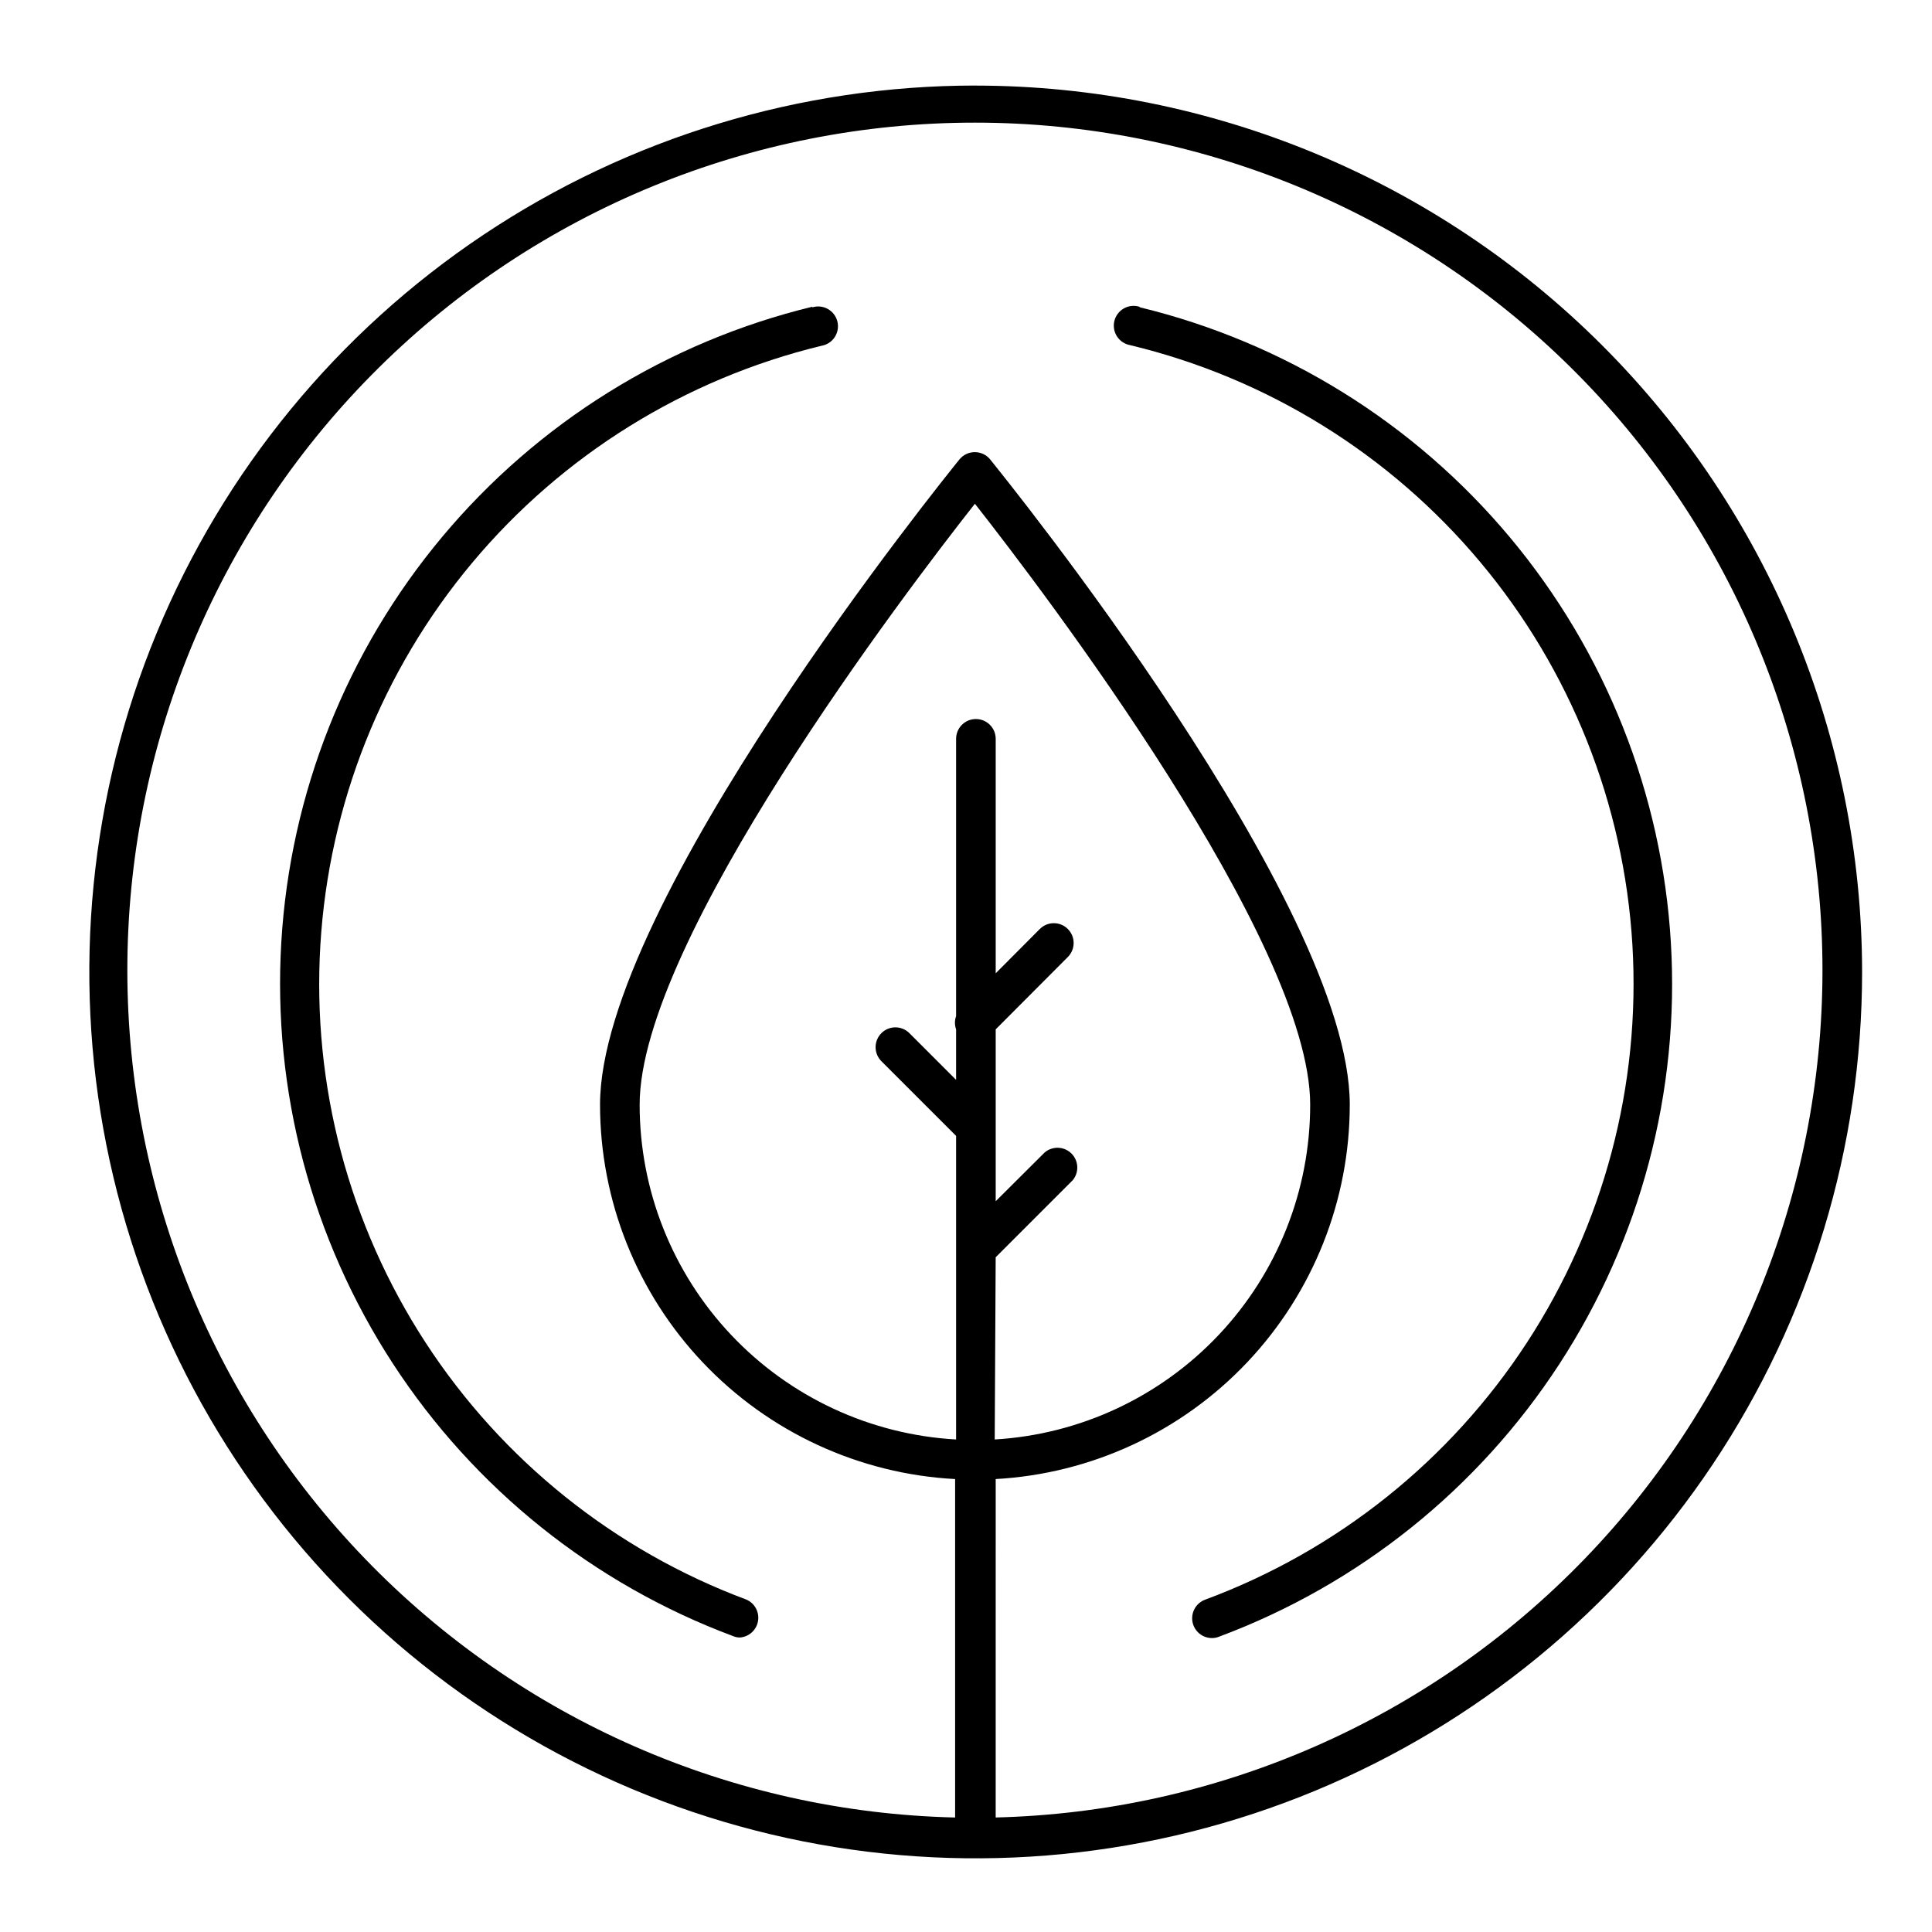
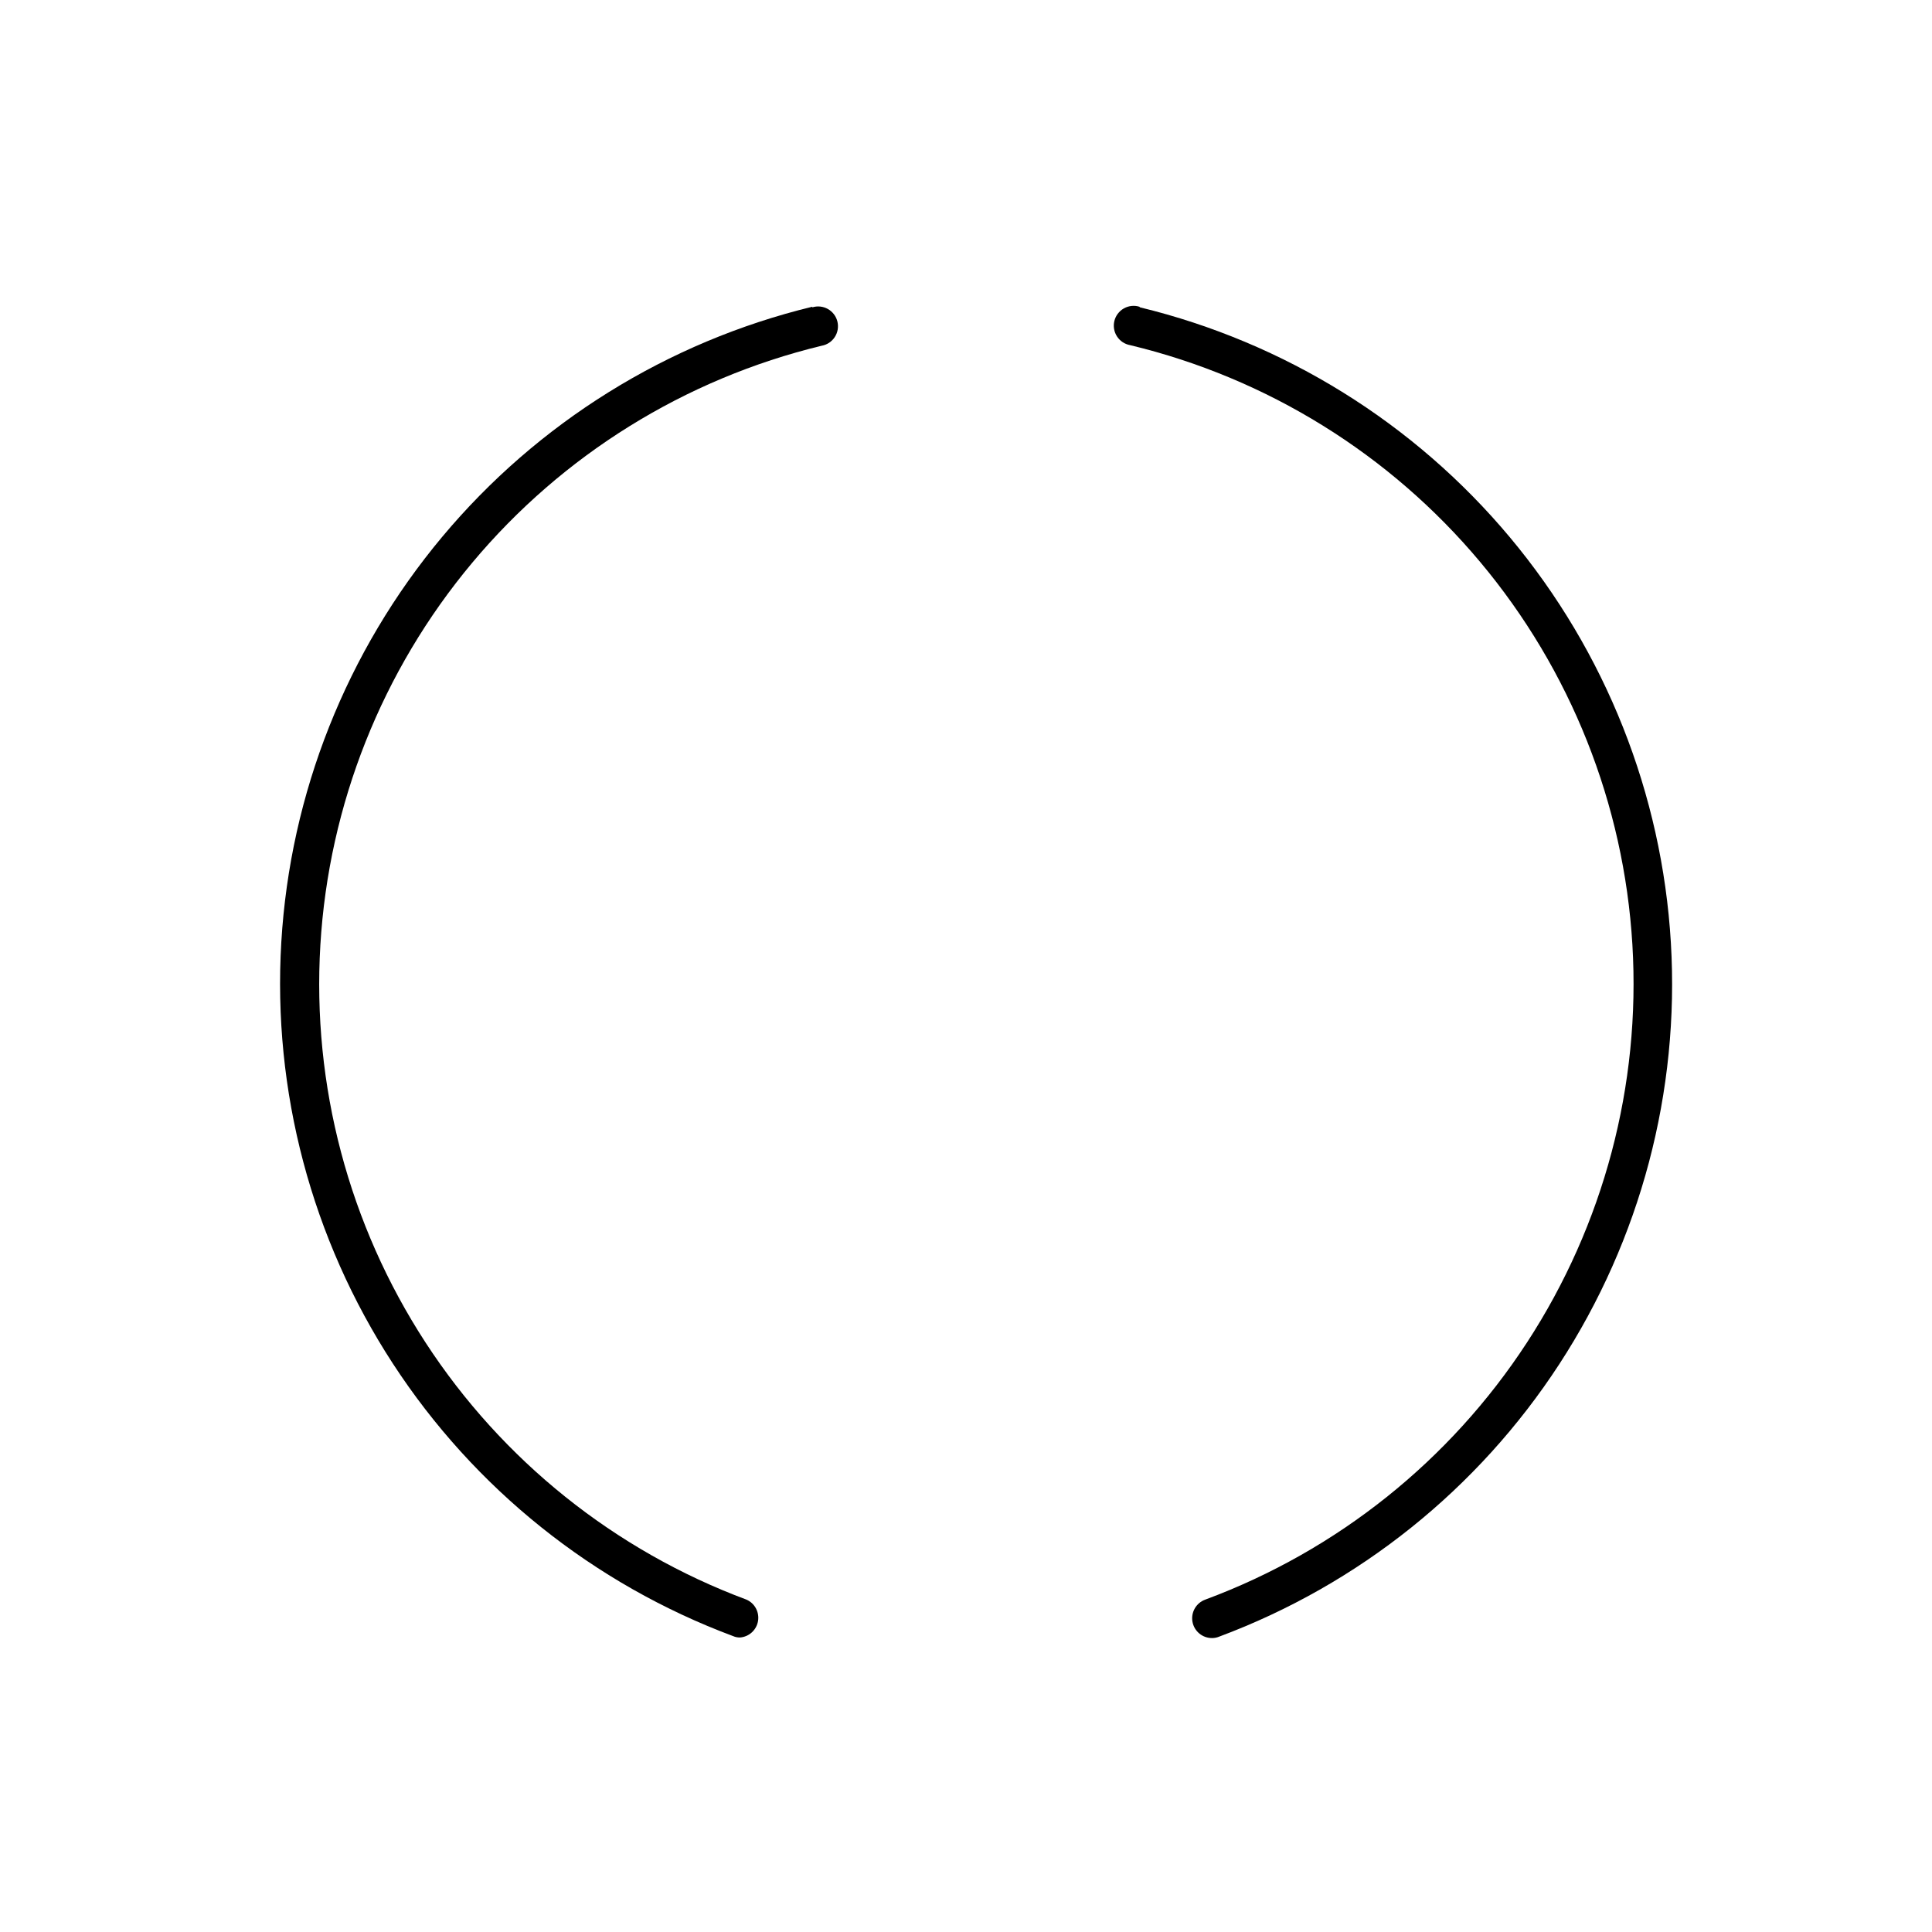
<svg xmlns="http://www.w3.org/2000/svg" fill="#000000" width="800px" height="800px" version="1.1" viewBox="144 144 512 512">
  <g>
    <path d="m359.27 225.29c-38.387 9.312-72.773 30.699-98.105 61.008-25.332 30.312-40.27 67.949-42.617 107.38-2.352 39.43 8.012 78.574 29.562 111.68 21.555 33.105 53.16 58.422 90.168 72.227 0.578 0.254 1.207 0.379 1.836 0.367 2.394-0.184 4.356-1.973 4.766-4.336 0.406-2.367-0.84-4.707-3.031-5.688-34.922-13.02-64.742-36.902-85.074-68.137-20.332-31.234-30.102-68.168-27.875-105.37 2.227-37.199 16.332-72.707 40.246-101.29 23.914-28.582 56.367-48.738 92.594-57.504 1.426-0.25 2.684-1.082 3.477-2.293 0.793-1.215 1.047-2.699 0.707-4.109-0.34-1.406-1.25-2.609-2.508-3.328-1.262-0.715-2.762-0.879-4.144-0.449z" />
    <path d="m445.97 225.29c-1.387-0.43-2.883-0.266-4.144 0.449-1.258 0.715-2.168 1.922-2.508 3.328-0.34 1.406-0.086 2.894 0.707 4.106 0.793 1.215 2.051 2.043 3.477 2.297 36.281 8.719 68.801 28.863 92.766 57.469 23.965 28.602 38.102 64.148 40.332 101.39 2.227 37.25-7.574 74.227-27.953 105.48-20.383 31.254-50.27 55.133-85.254 68.113-2.402 0.875-3.828 3.352-3.375 5.867s2.656 4.34 5.211 4.316c0.633 0 1.254-0.125 1.836-0.367 37.012-13.809 68.617-39.125 90.168-72.23 21.555-33.102 31.918-72.25 29.566-111.68-2.348-39.434-17.289-77.07-42.617-107.38-25.332-30.309-59.719-51.691-98.109-61.008z" />
-     <path d="m402.62 166.67c-46.461-0.012-91.887 13.758-130.52 39.566-38.637 25.809-68.754 62.492-86.539 105.42s-22.441 90.16-13.379 135.73c9.062 45.57 31.434 87.434 64.289 120.29 32.855 32.855 74.715 55.23 120.29 64.293 45.57 9.059 92.805 4.402 135.73-13.383 42.922-17.785 79.609-47.902 105.42-86.539 25.805-38.637 39.574-84.059 39.566-130.52-0.07-62.262-24.836-121.96-68.863-165.98s-103.72-68.793-165.99-68.863zm5.246 310.52 20.363-20.363 0.004 0.004c1.781-2.082 1.66-5.188-0.277-7.125s-5.043-2.059-7.125-0.277l-12.961 12.91v-45.551l19.102-19.156c2.059-2.043 2.07-5.367 0.027-7.426-2.043-2.059-5.367-2.07-7.426-0.027l-11.703 11.754v-62.133c0-2.898-2.352-5.25-5.25-5.25-2.898 0-5.246 2.352-5.246 5.25v73.473c-0.406 1.137-0.406 2.379 0 3.516v13.383l-12.387-12.387c-2.047-2.035-5.352-2.035-7.398 0-0.992 0.984-1.551 2.328-1.551 3.727s0.559 2.742 1.551 3.727l19.785 19.785v80.453c-22.672-1.277-43.996-11.184-59.59-27.688-15.598-16.504-24.281-38.352-24.273-61.059 0-43.453 70.902-136.45 88.848-159.23 17.895 22.777 88.852 115.93 88.852 159.23 0.012 22.664-8.637 44.477-24.18 60.973-15.539 16.5-36.797 26.434-59.422 27.773zm0 148.57 0.004-89.793c25.359-1.418 49.211-12.496 66.66-30.949 17.449-18.457 27.172-42.891 27.172-68.289 0-53.215-91.422-166.15-95.305-170.98h0.004c-0.996-1.223-2.492-1.93-4.07-1.93-1.574 0-3.07 0.707-4.066 1.93-3.883 4.828-95.25 117.77-95.25 170.98 0.004 25.441 9.762 49.914 27.27 68.375 17.504 18.461 41.422 29.508 66.828 30.863v89.691c-59.102-1.383-115.28-26.008-156.34-68.535s-63.703-99.531-63.012-158.64c0.688-59.113 24.656-115.57 66.703-157.12 42.043-41.559 98.777-64.863 157.89-64.863s115.85 23.305 157.9 64.863c42.043 41.555 66.012 98.012 66.703 157.12 0.691 59.113-21.953 116.12-63.016 158.64s-97.234 67.152-156.34 68.535z" />
  </g>
</svg>